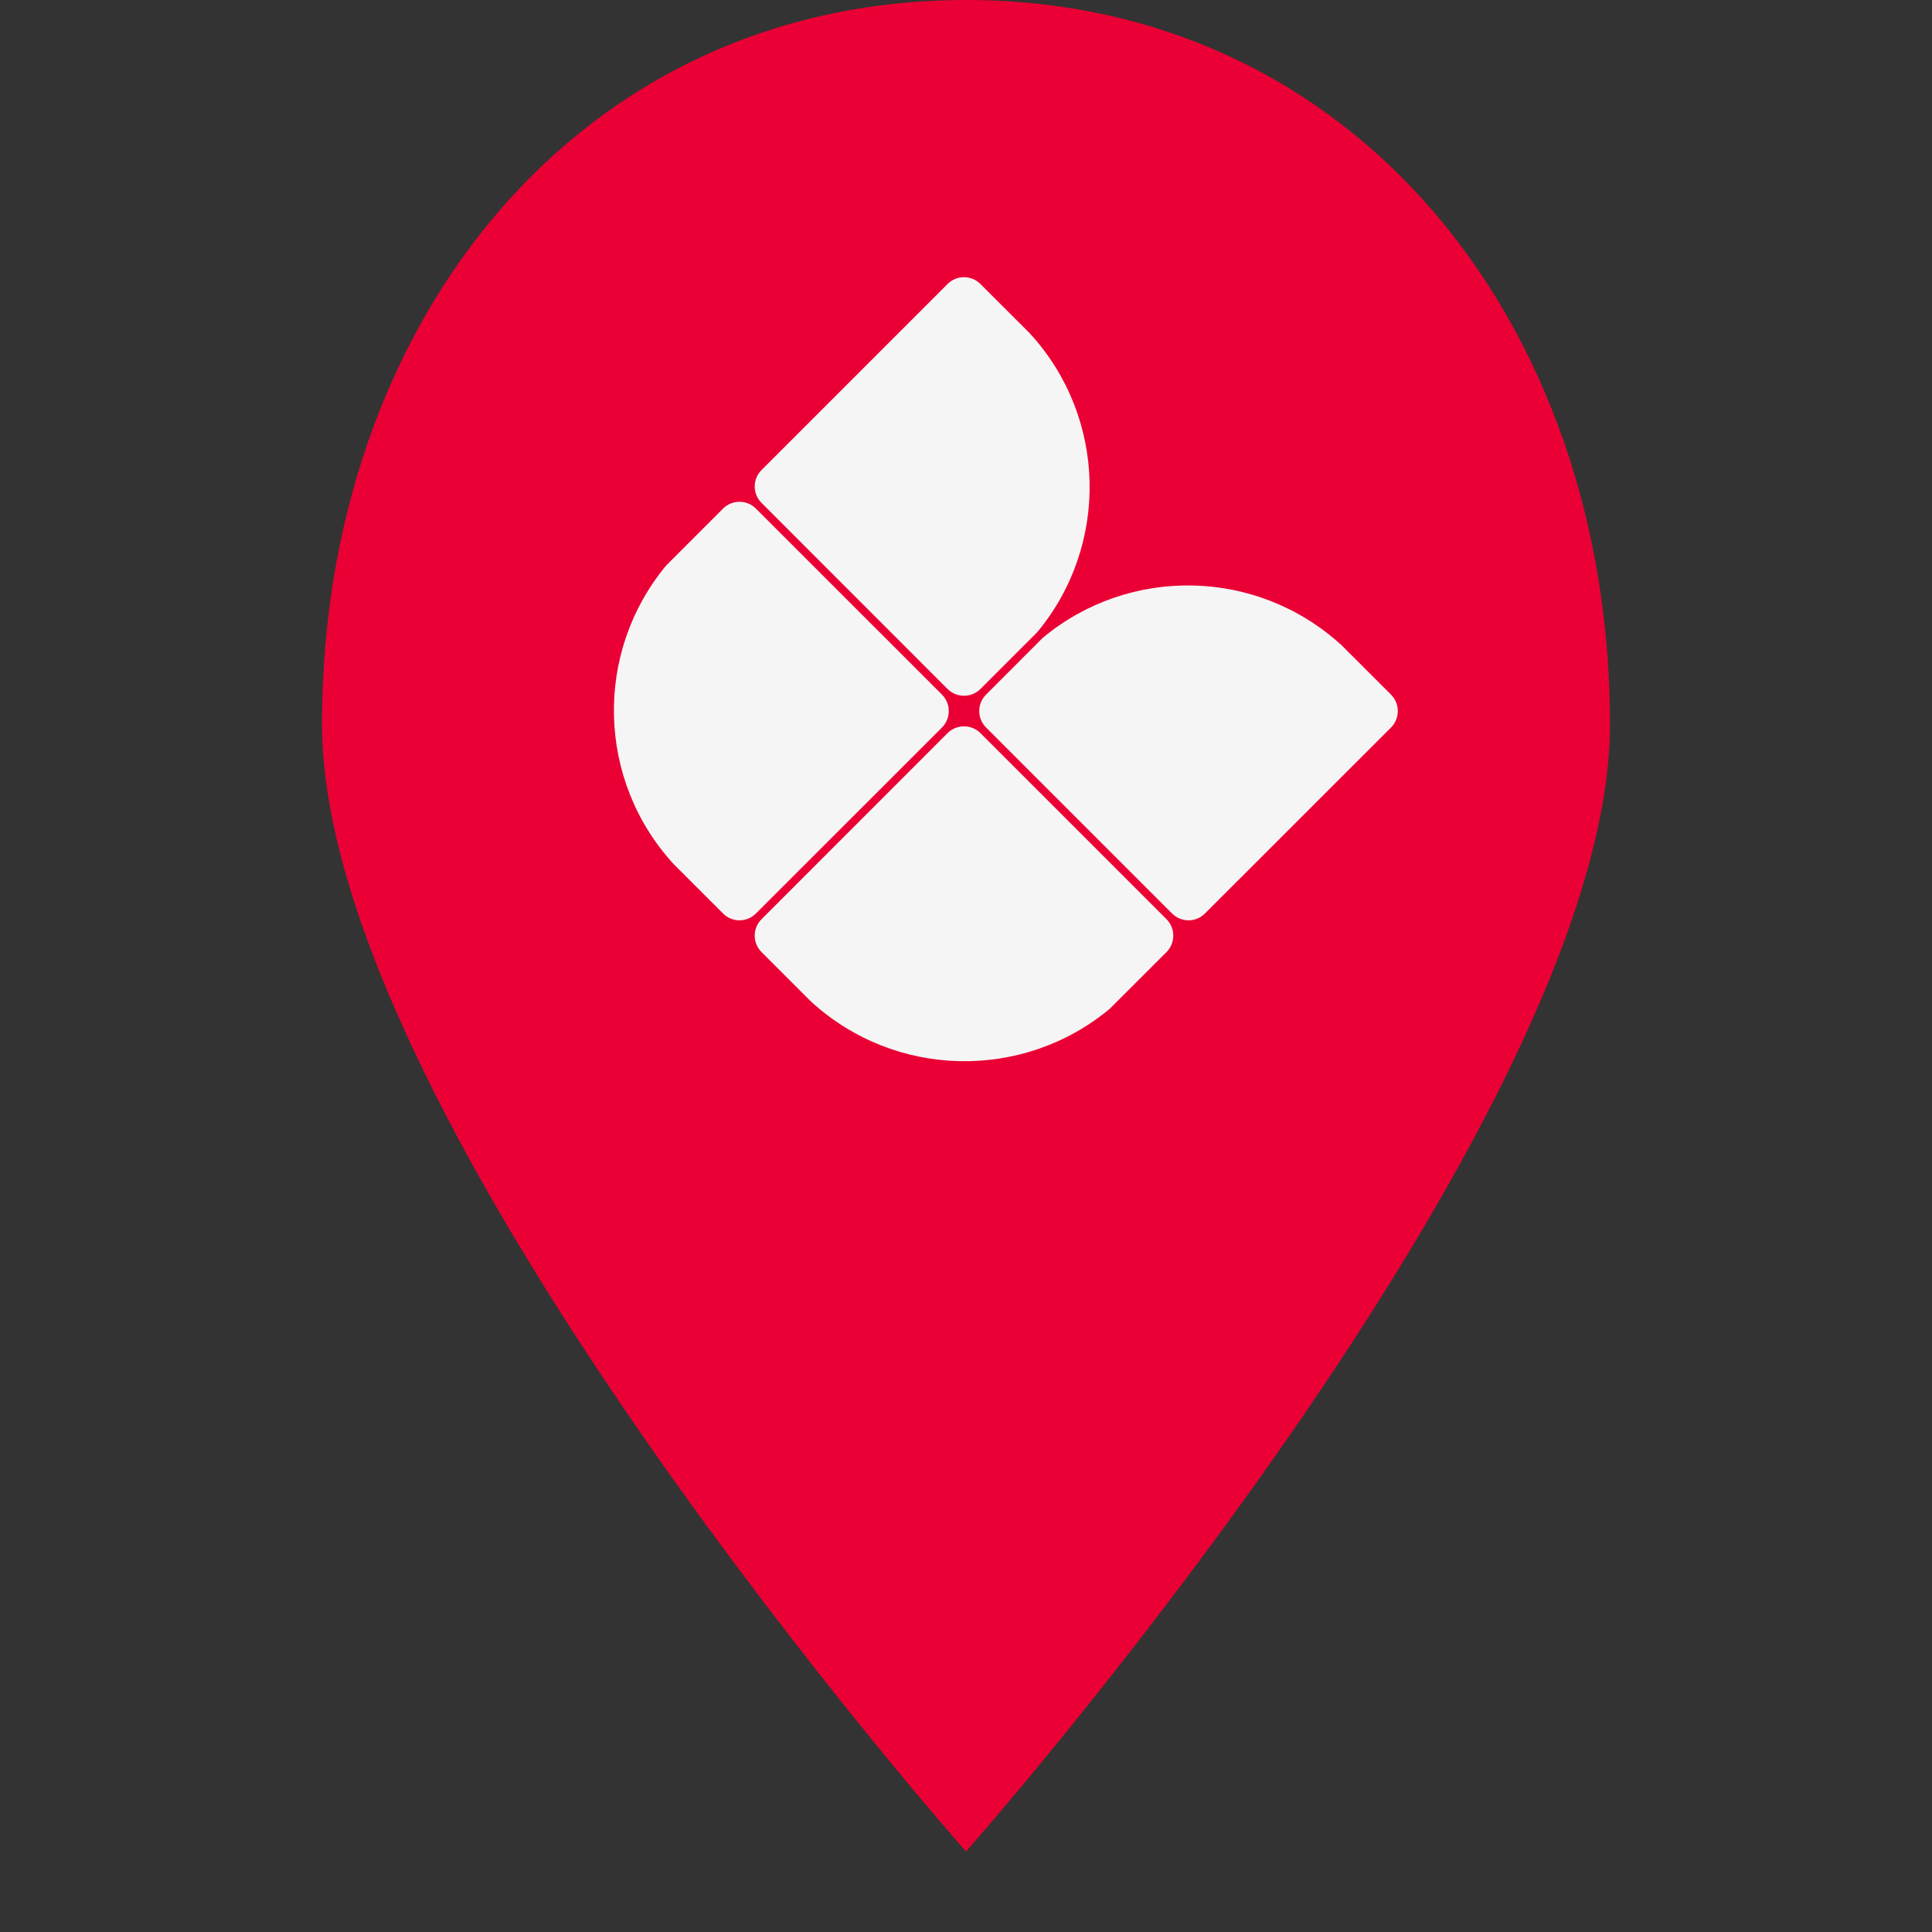
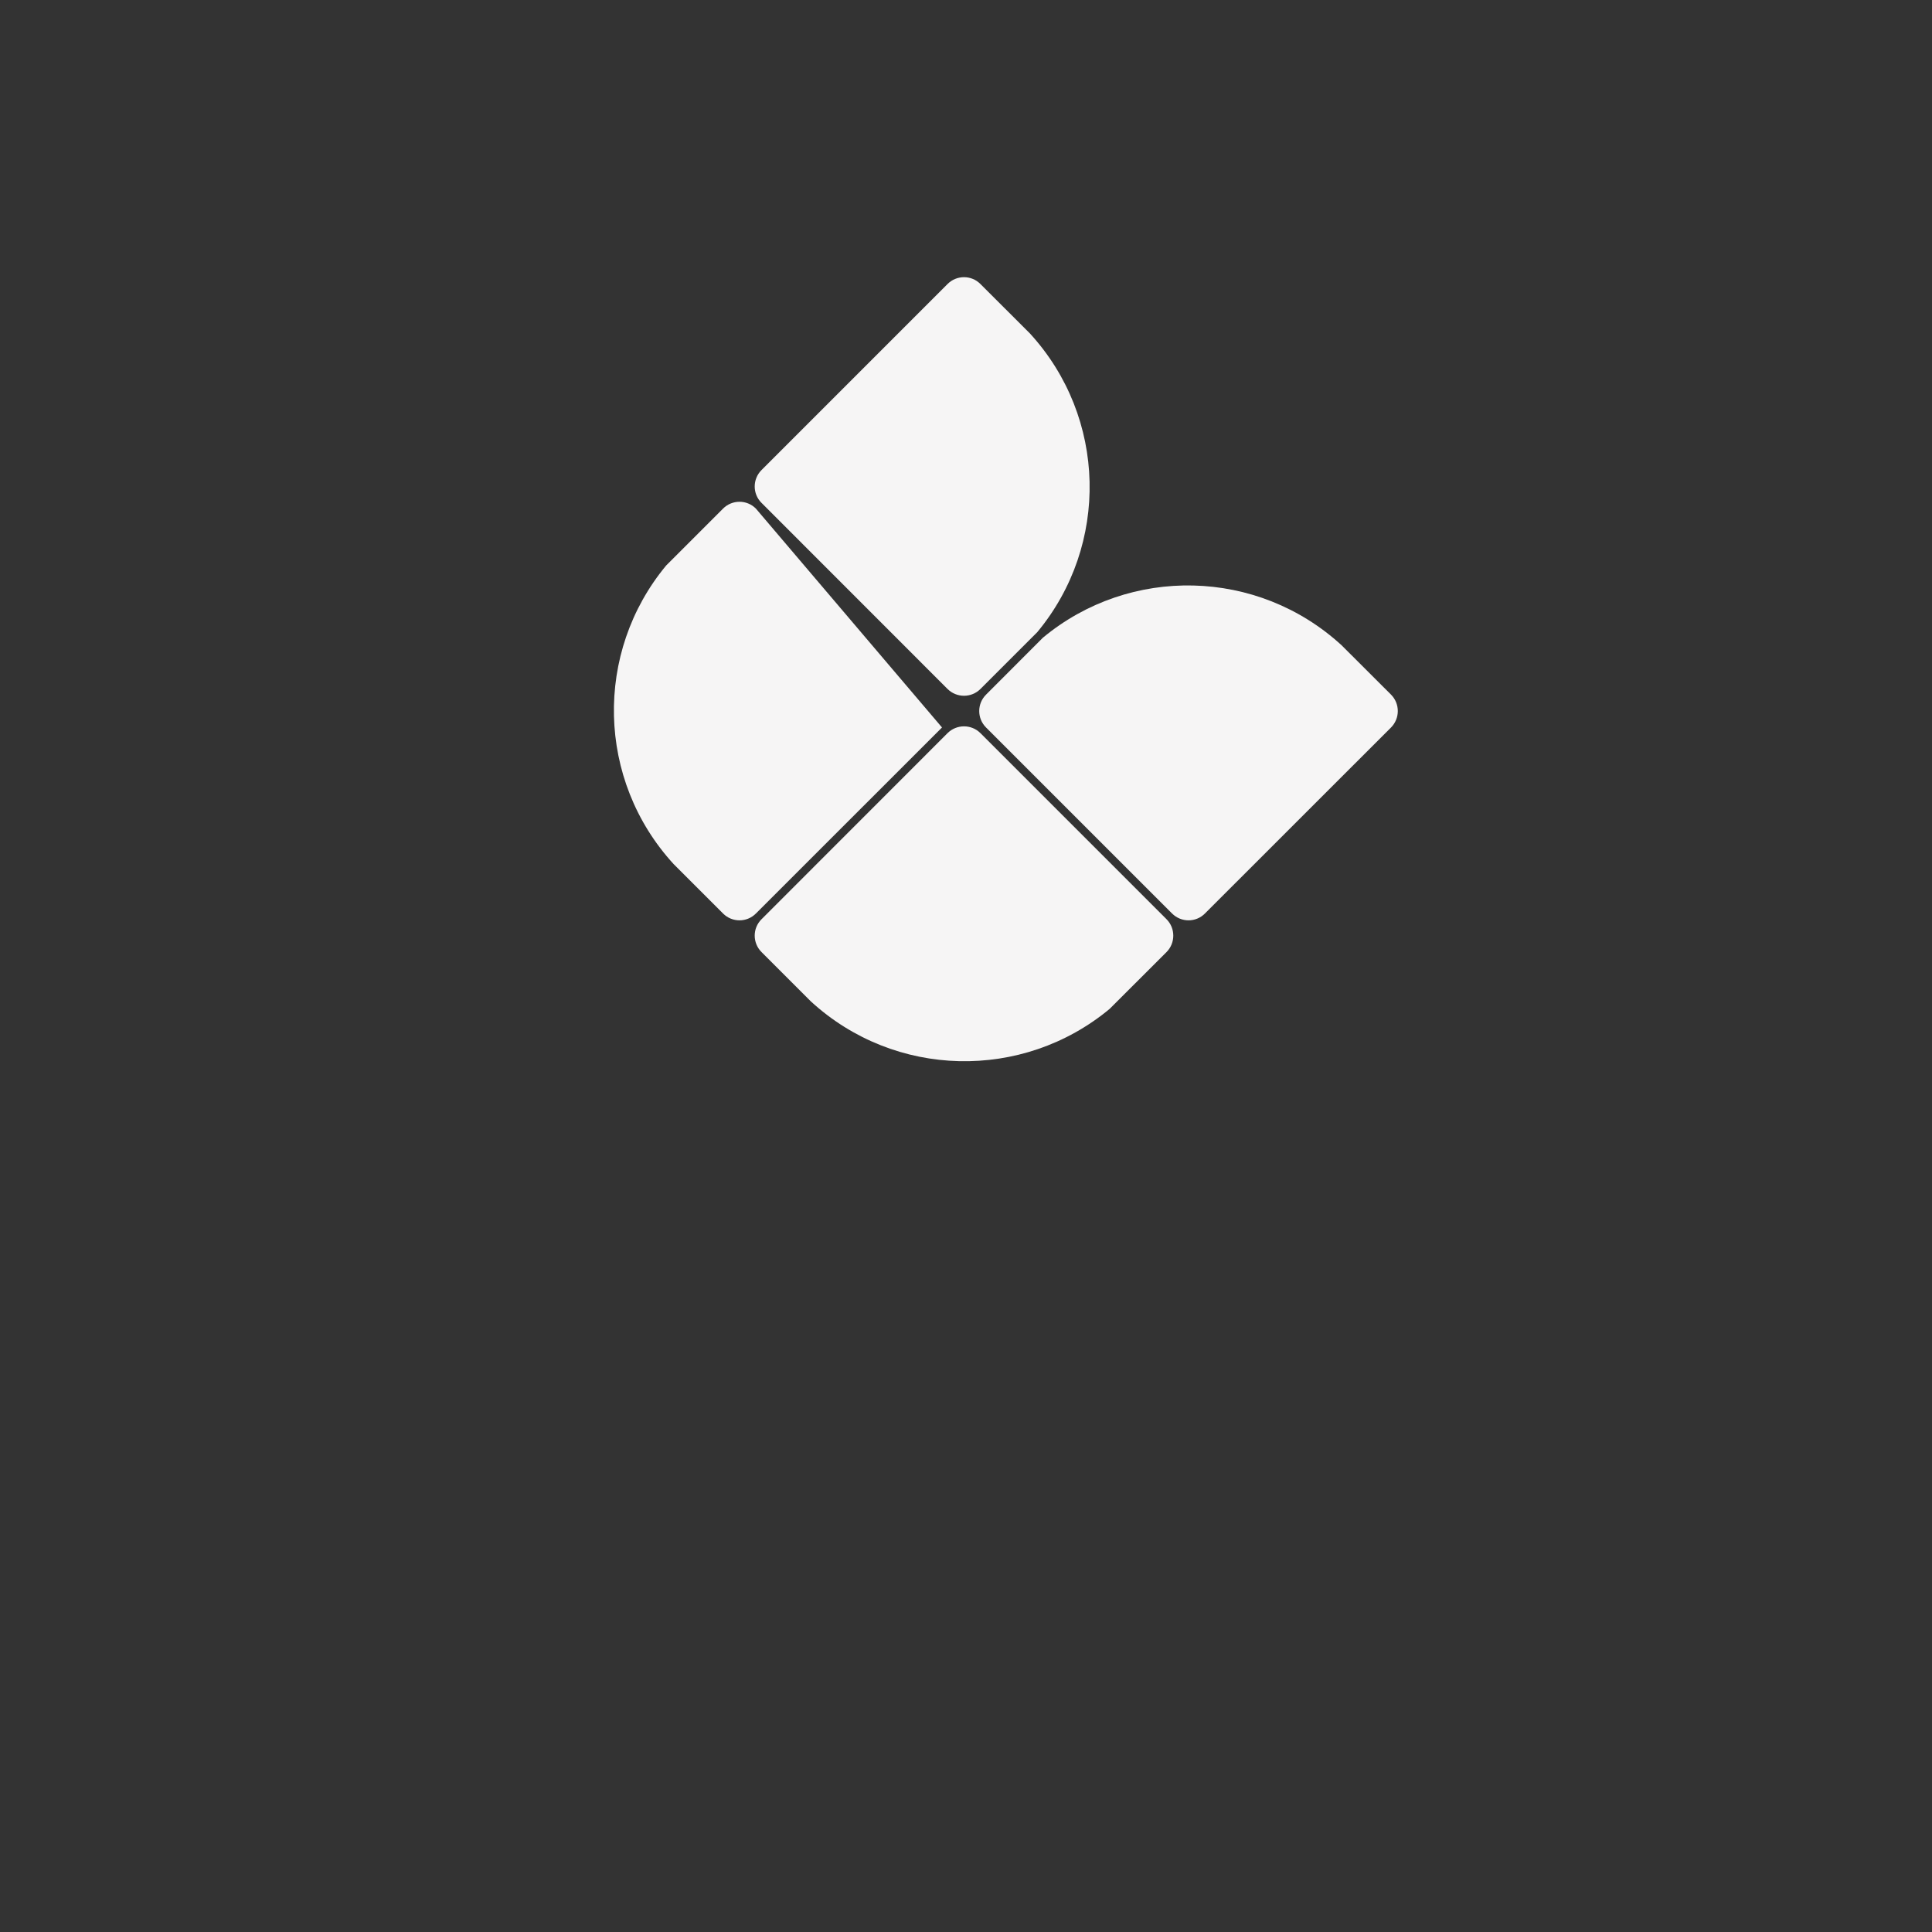
<svg xmlns="http://www.w3.org/2000/svg" width="24" height="24" viewBox="0 0 24 24" fill="none">
  <rect x="0" y="0" width="24" height="24" fill="#333333" stroke="none" />
-   <path d="M20 8.994C20 13.962 12 23 12 23C12 23 4 13.962 4 8.994C4 4.027 7.168 0 12 0C16.832 0 20 4.027 20 8.994Z" fill="#EA0034" />
-   <path d="M11.702 9.037C11.814 8.924 11.814 8.742 11.702 8.629L9.39 6.318C9.278 6.205 9.095 6.205 8.982 6.318L8.276 7.024C7.379 8.104 7.411 9.691 8.369 10.735L8.982 11.348C9.095 11.461 9.278 11.461 9.39 11.348L11.702 9.037Z" fill="#F6F5F5" />
+   <path d="M11.702 9.037L9.39 6.318C9.278 6.205 9.095 6.205 8.982 6.318L8.276 7.024C7.379 8.104 7.411 9.691 8.369 10.735L8.982 11.348C9.095 11.461 9.278 11.461 9.39 11.348L11.702 9.037Z" fill="#F6F5F5" />
  <path d="M9.46 5.839C9.347 5.952 9.347 6.135 9.46 6.247L11.771 8.559C11.884 8.671 12.067 8.671 12.179 8.559L12.886 7.852C13.783 6.772 13.751 5.185 12.793 4.141L12.179 3.528C12.067 3.415 11.884 3.415 11.771 3.528L9.46 5.839Z" fill="#F6F5F5" />
  <path d="M11.771 9.107C11.884 8.995 12.067 8.995 12.179 9.107L14.491 11.419C14.603 11.531 14.603 11.714 14.491 11.827L13.784 12.533C12.704 13.43 11.117 13.398 10.073 12.44L9.46 11.827C9.347 11.714 9.347 11.531 9.46 11.419L11.771 9.107Z" fill="#F6F5F5" />
  <path d="M14.968 11.348C14.856 11.461 14.673 11.461 14.56 11.348L12.249 9.037C12.136 8.924 12.136 8.742 12.249 8.629L12.955 7.922C14.035 7.025 15.622 7.058 16.666 8.016L17.28 8.629C17.392 8.742 17.392 8.924 17.28 9.037L14.968 11.348Z" fill="#F6F5F5" />
</svg>